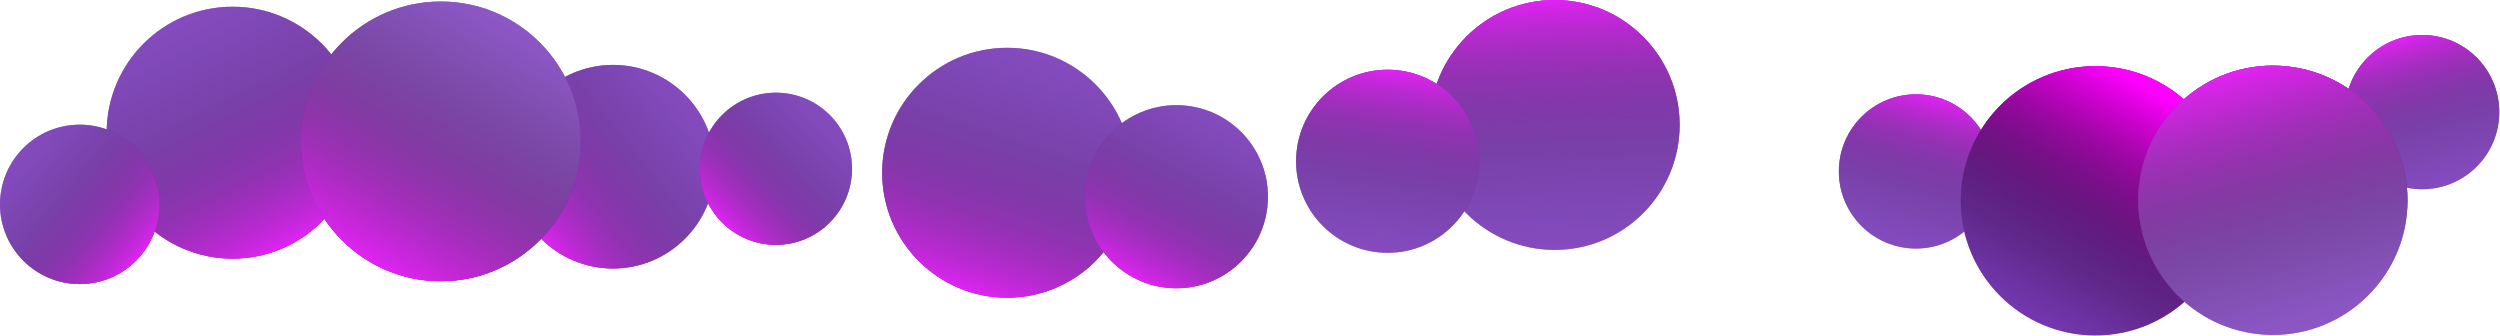
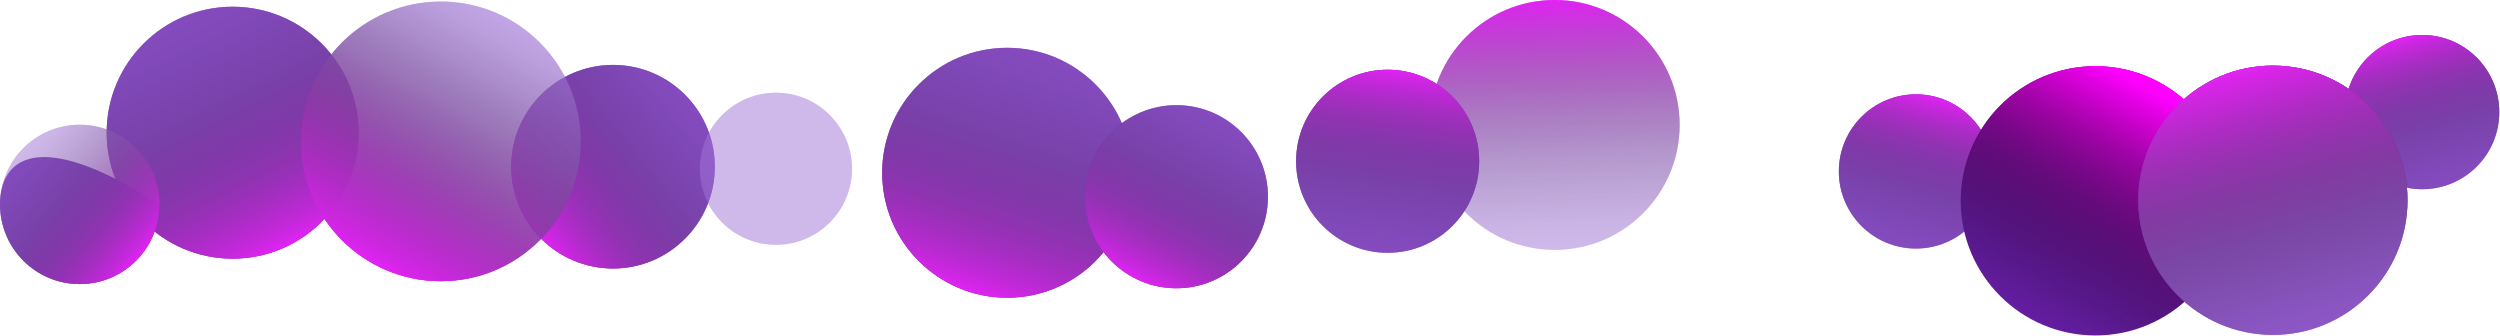
<svg xmlns="http://www.w3.org/2000/svg" width="2561" height="344" viewBox="0 0 2561 344" fill="none">
  <path d="M1962.69 254.621C2006.32 254.621 2041.68 219.257 2041.68 175.634C2041.68 132.01 2006.32 96.647 1962.69 96.647C1919.07 96.647 1883.71 132.01 1883.71 175.634C1883.71 219.257 1919.07 254.621 1962.69 254.621Z" fill="#661EA5" />
  <g opacity="0.3">
    <path d="M1962.69 254.621C2006.32 254.621 2041.68 219.257 2041.68 175.634C2041.68 132.01 2006.32 96.647 1962.69 96.647C1919.07 96.647 1883.71 132.01 1883.71 175.634C1883.71 219.257 1919.07 254.621 1962.69 254.621Z" fill="#A174D6" />
  </g>
  <g style="mix-blend-mode:soft-light">
    <path style="mix-blend-mode:screen" d="M1962.69 254.621C2006.32 254.621 2041.68 219.257 2041.68 175.634C2041.68 132.01 2006.32 96.647 1962.69 96.647C1919.07 96.647 1883.71 132.01 1883.71 175.634C1883.71 219.257 1919.07 254.621 1962.69 254.621Z" fill="url(#paint0_linear_126_384)" />
    <g opacity="0.3">
      <g style="mix-blend-mode:screen">
        <path d="M1962.69 254.621C2006.32 254.621 2041.68 219.257 2041.68 175.634C2041.68 132.01 2006.32 96.647 1962.69 96.647C1919.07 96.647 1883.71 132.01 1883.71 175.634C1883.71 219.257 1919.07 254.621 1962.69 254.621Z" fill="#A174D6" />
      </g>
    </g>
  </g>
  <path d="M2146.49 343.63C2222.66 343.63 2284.4 281.886 2284.4 205.72C2284.4 129.554 2222.66 67.809 2146.49 67.809C2070.33 67.809 2008.58 129.554 2008.58 205.72C2008.58 281.886 2070.33 343.63 2146.49 343.63Z" fill="#661EA5" />
  <g opacity="0.3">
-     <path d="M2146.49 343.63C2222.66 343.63 2284.4 281.886 2284.4 205.72C2284.4 129.554 2222.66 67.809 2146.49 67.809C2070.33 67.809 2008.58 129.554 2008.58 205.72C2008.58 281.886 2070.33 343.63 2146.49 343.63Z" fill="#A174D6" />
-   </g>
+     </g>
  <g style="mix-blend-mode:soft-light">
    <path style="mix-blend-mode:screen" d="M2146.49 343.63C2222.66 343.63 2284.4 281.886 2284.4 205.72C2284.4 129.554 2222.66 67.809 2146.49 67.809C2070.33 67.809 2008.58 129.554 2008.58 205.72C2008.58 281.886 2070.33 343.63 2146.49 343.63Z" fill="url(#paint1_linear_126_384)" />
  </g>
  <g style="mix-blend-mode:soft-light">
    <path style="mix-blend-mode:screen" d="M2146.49 343.63C2222.66 343.63 2284.4 281.886 2284.4 205.72C2284.4 129.554 2222.66 67.809 2146.49 67.809C2070.33 67.809 2008.58 129.554 2008.58 205.72C2008.58 281.886 2070.33 343.63 2146.49 343.63Z" fill="url(#paint2_linear_126_384)" />
  </g>
  <path d="M2481.29 193.837C2524.91 193.837 2560.27 158.473 2560.27 114.849C2560.27 71.226 2524.91 35.862 2481.29 35.862C2437.66 35.862 2402.3 71.226 2402.3 114.849C2402.3 158.473 2437.66 193.837 2481.29 193.837Z" fill="#661EA5" />
  <g opacity="0.3">
    <path d="M2481.29 193.836C2524.91 193.836 2560.27 158.473 2560.27 114.849C2560.27 71.226 2524.91 35.862 2481.29 35.862C2437.66 35.862 2402.3 71.226 2402.3 114.849C2402.3 158.473 2437.66 193.836 2481.29 193.836Z" fill="#A174D6" />
  </g>
  <g style="mix-blend-mode:soft-light">
    <path style="mix-blend-mode:screen" d="M2481.29 193.837C2524.91 193.837 2560.27 158.473 2560.27 114.849C2560.27 71.226 2524.91 35.862 2481.29 35.862C2437.66 35.862 2402.3 71.226 2402.3 114.849C2402.3 158.473 2437.66 193.837 2481.29 193.837Z" fill="url(#paint3_linear_126_384)" />
    <g opacity="0.3">
      <g style="mix-blend-mode:screen">
        <path d="M2481.29 193.836C2524.91 193.836 2560.27 158.473 2560.27 114.849C2560.27 71.226 2524.91 35.862 2481.29 35.862C2437.66 35.862 2402.3 71.226 2402.3 114.849C2402.3 158.473 2437.66 193.836 2481.29 193.836Z" fill="#A174D6" />
      </g>
    </g>
  </g>
  <path d="M2328.37 343.045C2404.54 343.045 2466.28 281.3 2466.28 205.134C2466.28 128.968 2404.54 67.224 2328.37 67.224C2252.2 67.224 2190.46 128.968 2190.46 205.134C2190.46 281.3 2252.2 343.045 2328.37 343.045Z" fill="#661EA5" />
  <g opacity="0.3">
    <path d="M2328.37 343.045C2404.54 343.045 2466.28 281.3 2466.28 205.134C2466.28 128.968 2404.54 67.224 2328.37 67.224C2252.2 67.224 2190.46 128.968 2190.46 205.134C2190.46 281.3 2252.2 343.045 2328.37 343.045Z" fill="#A174D6" />
  </g>
  <g style="mix-blend-mode:soft-light">
    <path style="mix-blend-mode:screen" d="M2328.37 343.045C2404.54 343.045 2466.28 281.3 2466.28 205.134C2466.28 128.968 2404.54 67.224 2328.37 67.224C2252.2 67.224 2190.46 128.968 2190.46 205.134C2190.46 281.3 2252.2 343.045 2328.37 343.045Z" fill="url(#paint4_linear_126_384)" />
    <g opacity="0.3">
      <g style="mix-blend-mode:screen">
        <path d="M2328.37 343.045C2404.54 343.045 2466.28 281.3 2466.28 205.134C2466.28 128.968 2404.54 67.224 2328.37 67.224C2252.2 67.224 2190.46 128.968 2190.46 205.134C2190.46 281.3 2252.2 343.045 2328.37 343.045Z" fill="#A174D6" />
      </g>
    </g>
  </g>
  <g style="mix-blend-mode:soft-light">
    <path style="mix-blend-mode:screen" d="M2328.37 343.045C2404.54 343.045 2466.28 281.3 2466.28 205.134C2466.28 128.968 2404.54 67.224 2328.37 67.224C2252.2 67.224 2190.46 128.968 2190.46 205.134C2190.46 281.3 2252.2 343.045 2328.37 343.045Z" fill="url(#paint5_linear_126_384)" />
    <g opacity="0.3">
      <g style="mix-blend-mode:screen">
        <path d="M2328.37 343.045C2404.54 343.045 2466.28 281.3 2466.28 205.134C2466.28 128.968 2404.54 67.224 2328.37 67.224C2252.2 67.224 2190.46 128.968 2190.46 205.134C2190.46 281.3 2252.2 343.045 2328.37 343.045Z" fill="#A174D6" />
      </g>
    </g>
  </g>
-   <path d="M1592.65 255.989C1663.33 255.989 1720.64 198.684 1720.64 127.995C1720.64 57.305 1663.33 0 1592.65 0C1521.96 0 1464.65 57.305 1464.65 127.995C1464.65 198.684 1521.96 255.989 1592.65 255.989Z" fill="#661EA5" />
  <g opacity="0.3">
    <path d="M1592.65 255.989C1663.33 255.989 1720.64 198.684 1720.64 127.995C1720.64 57.305 1663.33 0 1592.65 0C1521.96 0 1464.65 57.305 1464.65 127.995C1464.65 198.684 1521.96 255.989 1592.65 255.989Z" fill="#A174D6" />
  </g>
  <g style="mix-blend-mode:soft-light">
    <path style="mix-blend-mode:screen" d="M1592.65 255.989C1663.33 255.989 1720.64 198.684 1720.64 127.995C1720.64 57.305 1663.33 0 1592.65 0C1521.96 0 1464.65 57.305 1464.65 127.995C1464.65 198.684 1521.96 255.989 1592.65 255.989Z" fill="url(#paint6_linear_126_384)" />
    <g opacity="0.3">
      <g style="mix-blend-mode:screen">
        <path d="M1592.65 255.989C1663.33 255.989 1720.64 198.684 1720.64 127.995C1720.64 57.305 1663.33 0 1592.65 0C1521.96 0 1464.65 57.305 1464.65 127.995C1464.65 198.684 1521.96 255.989 1592.65 255.989Z" fill="#A174D6" />
      </g>
    </g>
  </g>
  <path d="M1421.49 258.973C1473.28 258.973 1515.26 216.991 1515.26 165.203C1515.26 113.416 1473.28 71.434 1421.49 71.434C1369.7 71.434 1327.72 113.416 1327.72 165.203C1327.72 216.991 1369.7 258.973 1421.49 258.973Z" fill="#661EA5" />
  <g opacity="0.3">
    <path d="M1421.49 258.973C1473.28 258.973 1515.26 216.991 1515.26 165.203C1515.26 113.416 1473.28 71.434 1421.49 71.434C1369.7 71.434 1327.72 113.416 1327.72 165.203C1327.72 216.991 1369.7 258.973 1421.49 258.973Z" fill="#A174D6" />
  </g>
  <g style="mix-blend-mode:soft-light">
    <path style="mix-blend-mode:screen" d="M1421.49 258.973C1473.28 258.973 1515.26 216.991 1515.26 165.203C1515.26 113.416 1473.28 71.434 1421.49 71.434C1369.7 71.434 1327.72 113.416 1327.72 165.203C1327.72 216.991 1369.7 258.973 1421.49 258.973Z" fill="url(#paint7_linear_126_384)" />
    <g opacity="0.3">
      <g style="mix-blend-mode:screen">
        <path d="M1421.49 258.973C1473.28 258.973 1515.26 216.991 1515.26 165.203C1515.26 113.416 1473.28 71.434 1421.49 71.434C1369.7 71.434 1327.72 113.416 1327.72 165.203C1327.72 216.991 1369.7 258.973 1421.49 258.973Z" fill="#A174D6" />
      </g>
    </g>
  </g>
  <path d="M1031.71 304.955C1102.4 304.955 1159.7 247.649 1159.7 176.96C1159.7 106.27 1102.4 48.965 1031.71 48.965C961.019 48.965 903.713 106.27 903.713 176.96C903.713 247.649 961.019 304.955 1031.71 304.955Z" fill="#661EA5" />
  <g opacity="0.3">
    <path d="M1031.71 304.954C1102.4 304.954 1159.7 247.649 1159.7 176.96C1159.7 106.27 1102.4 48.965 1031.71 48.965C961.019 48.965 903.713 106.27 903.713 176.96C903.713 247.649 961.019 304.954 1031.71 304.954Z" fill="#A174D6" />
  </g>
  <g style="mix-blend-mode:soft-light">
    <path style="mix-blend-mode:screen" d="M1031.71 304.955C1102.4 304.955 1159.7 247.649 1159.7 176.96C1159.7 106.27 1102.4 48.965 1031.71 48.965C961.019 48.965 903.713 106.27 903.713 176.96C903.713 247.649 961.019 304.955 1031.71 304.955Z" fill="url(#paint8_linear_126_384)" />
    <g opacity="0.3">
      <g style="mix-blend-mode:screen">
        <path d="M1031.71 304.954C1102.4 304.954 1159.7 247.649 1159.7 176.96C1159.7 106.27 1102.4 48.965 1031.71 48.965C961.019 48.965 903.713 106.27 903.713 176.96C903.713 247.649 961.019 304.954 1031.71 304.954Z" fill="#A174D6" />
      </g>
    </g>
  </g>
  <path d="M1205.13 295.264C1256.92 295.264 1298.9 253.283 1298.9 201.495C1298.9 149.708 1256.92 107.726 1205.13 107.726C1153.35 107.726 1111.37 149.708 1111.37 201.495C1111.37 253.283 1153.35 295.264 1205.13 295.264Z" fill="#661EA5" />
  <g opacity="0.3">
    <path d="M1205.13 295.264C1256.92 295.264 1298.9 253.283 1298.9 201.495C1298.9 149.708 1256.92 107.726 1205.13 107.726C1153.35 107.726 1111.37 149.708 1111.37 201.495C1111.37 253.283 1153.35 295.264 1205.13 295.264Z" fill="#A174D6" />
  </g>
  <g style="mix-blend-mode:soft-light">
    <path style="mix-blend-mode:screen" d="M1205.13 295.264C1256.92 295.264 1298.9 253.283 1298.9 201.495C1298.9 149.708 1256.92 107.726 1205.13 107.726C1153.35 107.726 1111.37 149.708 1111.37 201.495C1111.37 253.283 1153.35 295.264 1205.13 295.264Z" fill="url(#paint9_linear_126_384)" />
    <g opacity="0.3">
      <g style="mix-blend-mode:screen">
        <path d="M1205.13 295.264C1256.92 295.264 1298.9 253.283 1298.9 201.495C1298.9 149.708 1256.92 107.726 1205.13 107.726C1153.35 107.726 1111.37 149.708 1111.37 201.495C1111.37 253.283 1153.35 295.264 1205.13 295.264Z" fill="#A174D6" />
      </g>
    </g>
  </g>
  <path d="M238.281 264.946C309.543 264.946 367.312 207.177 367.312 135.915C367.312 64.653 309.543 6.883 238.281 6.883C167.019 6.883 109.25 64.653 109.25 135.915C109.25 207.177 167.019 264.946 238.281 264.946Z" fill="#661EA5" />
  <g opacity="0.3">
    <path d="M238.281 264.946C309.543 264.946 367.312 207.177 367.312 135.915C367.312 64.653 309.543 6.883 238.281 6.883C167.019 6.883 109.25 64.653 109.25 135.915C109.25 207.177 167.019 264.946 238.281 264.946Z" fill="#A174D6" />
  </g>
  <g style="mix-blend-mode:soft-light">
    <path style="mix-blend-mode:screen" d="M238.281 264.946C309.543 264.946 367.312 207.177 367.312 135.915C367.312 64.653 309.543 6.883 238.281 6.883C167.019 6.883 109.25 64.653 109.25 135.915C109.25 207.177 167.019 264.946 238.281 264.946Z" fill="url(#paint10_linear_126_384)" />
    <g opacity="0.3">
      <g style="mix-blend-mode:screen">
        <path d="M238.281 264.946C309.543 264.946 367.312 207.177 367.312 135.915C367.312 64.653 309.543 6.883 238.281 6.883C167.019 6.883 109.25 64.653 109.25 135.915C109.25 207.177 167.019 264.946 238.281 264.946Z" fill="#A174D6" />
      </g>
    </g>
  </g>
-   <path d="M81.632 290.991C126.716 290.991 163.264 254.443 163.264 209.359C163.264 164.275 126.716 127.727 81.632 127.727C36.548 127.727 0 164.275 0 209.359C0 254.443 36.548 290.991 81.632 290.991Z" fill="#661EA5" />
+   <path d="M81.632 290.991C126.716 290.991 163.264 254.443 163.264 209.359C36.548 127.727 0 164.275 0 209.359C0 254.443 36.548 290.991 81.632 290.991Z" fill="#661EA5" />
  <g opacity="0.3">
    <path d="M81.632 290.991C126.716 290.991 163.264 254.443 163.264 209.359C163.264 164.275 126.716 127.727 81.632 127.727C36.548 127.727 0 164.275 0 209.359C0 254.443 36.548 290.991 81.632 290.991Z" fill="#A174D6" />
  </g>
  <g style="mix-blend-mode:soft-light">
    <path style="mix-blend-mode:screen" d="M81.632 290.991C126.716 290.991 163.264 254.443 163.264 209.359C163.264 164.275 126.716 127.727 81.632 127.727C36.548 127.727 0 164.275 0 209.359C0 254.443 36.548 290.991 81.632 290.991Z" fill="url(#paint11_linear_126_384)" />
    <g opacity="0.3">
      <g style="mix-blend-mode:screen">
        <path d="M81.632 290.991C126.716 290.991 163.264 254.443 163.264 209.359C163.264 164.275 126.716 127.727 81.632 127.727C36.548 127.727 0 164.275 0 209.359C0 254.443 36.548 290.991 81.632 290.991Z" fill="#A174D6" />
      </g>
    </g>
  </g>
  <path d="M628.013 275.038C685.604 275.038 732.29 228.352 732.29 170.761C732.29 113.17 685.604 66.483 628.013 66.483C570.422 66.483 523.735 113.17 523.735 170.761C523.735 228.352 570.422 275.038 628.013 275.038Z" fill="#661EA5" />
  <g opacity="0.3">
    <path d="M628.013 275.038C685.604 275.038 732.29 228.352 732.29 170.761C732.29 113.17 685.604 66.483 628.013 66.483C570.422 66.483 523.735 113.17 523.735 170.761C523.735 228.352 570.422 275.038 628.013 275.038Z" fill="#A174D6" />
  </g>
  <g style="mix-blend-mode:soft-light">
    <path style="mix-blend-mode:screen" d="M628.013 275.038C685.604 275.038 732.29 228.352 732.29 170.761C732.29 113.17 685.604 66.483 628.013 66.483C570.422 66.483 523.735 113.17 523.735 170.761C523.735 228.352 570.422 275.038 628.013 275.038Z" fill="url(#paint12_linear_126_384)" />
    <g opacity="0.3">
      <g style="mix-blend-mode:screen">
        <path d="M628.013 275.038C685.604 275.038 732.29 228.352 732.29 170.761C732.29 113.17 685.604 66.483 628.013 66.483C570.422 66.483 523.735 113.17 523.735 170.761C523.735 228.352 570.422 275.038 628.013 275.038Z" fill="#A174D6" />
      </g>
    </g>
  </g>
-   <path d="M794.894 250.834C837.941 250.834 872.838 215.938 872.838 172.891C872.838 129.844 837.941 94.947 794.894 94.947C751.847 94.947 716.951 129.844 716.951 172.891C716.951 215.938 751.847 250.834 794.894 250.834Z" fill="#661EA5" />
  <g opacity="0.3">
    <path d="M794.894 250.834C837.941 250.834 872.838 215.938 872.838 172.891C872.838 129.844 837.941 94.947 794.894 94.947C751.847 94.947 716.951 129.844 716.951 172.891C716.951 215.938 751.847 250.834 794.894 250.834Z" fill="#A174D6" />
  </g>
  <g style="mix-blend-mode:soft-light">
-     <path style="mix-blend-mode:screen" d="M794.894 250.834C837.941 250.834 872.838 215.938 872.838 172.891C872.838 129.844 837.941 94.947 794.894 94.947C751.847 94.947 716.951 129.844 716.951 172.891C716.951 215.938 751.847 250.834 794.894 250.834Z" fill="url(#paint13_linear_126_384)" />
    <g opacity="0.3">
      <g style="mix-blend-mode:screen">
        <path d="M794.894 250.834C837.941 250.834 872.838 215.938 872.838 172.891C872.838 129.844 837.941 94.947 794.894 94.947C751.847 94.947 716.951 129.844 716.951 172.891C716.951 215.938 751.847 250.834 794.894 250.834Z" fill="#A174D6" />
      </g>
    </g>
  </g>
-   <path d="M451.624 288.05C530.738 288.05 594.873 223.915 594.873 144.801C594.873 65.686 530.738 1.552 451.624 1.552C372.51 1.552 308.375 65.686 308.375 144.801C308.375 223.915 372.51 288.05 451.624 288.05Z" fill="#661EA5" />
  <g opacity="0.3">
    <path d="M451.624 288.05C530.738 288.05 594.873 223.915 594.873 144.801C594.873 65.686 530.738 1.552 451.624 1.552C372.51 1.552 308.375 65.686 308.375 144.801C308.375 223.915 372.51 288.05 451.624 288.05Z" fill="#A174D6" />
  </g>
  <g style="mix-blend-mode:soft-light">
    <path style="mix-blend-mode:screen" d="M451.624 288.05C530.738 288.05 594.873 223.915 594.873 144.801C594.873 65.686 530.738 1.552 451.624 1.552C372.51 1.552 308.375 65.686 308.375 144.801C308.375 223.915 372.51 288.05 451.624 288.05Z" fill="url(#paint14_linear_126_384)" />
    <g opacity="0.3">
      <g style="mix-blend-mode:screen">
        <path d="M451.624 288.05C530.738 288.05 594.873 223.915 594.873 144.801C594.873 65.686 530.738 1.552 451.624 1.552C372.51 1.552 308.375 65.686 308.375 144.801C308.375 223.915 372.51 288.05 451.624 288.05Z" fill="#A174D6" />
      </g>
    </g>
  </g>
  <g style="mix-blend-mode:soft-light">
    <path style="mix-blend-mode:screen" d="M451.624 288.05C530.738 288.05 594.873 223.915 594.873 144.801C594.873 65.686 530.738 1.552 451.624 1.552C372.51 1.552 308.375 65.686 308.375 144.801C308.375 223.915 372.51 288.05 451.624 288.05Z" fill="url(#paint15_linear_126_384)" />
    <g opacity="0.3">
      <g style="mix-blend-mode:screen">
        <path d="M451.624 288.05C530.738 288.05 594.873 223.915 594.873 144.801C594.873 65.686 530.738 1.552 451.624 1.552C372.51 1.552 308.375 65.686 308.375 144.801C308.375 223.915 372.51 288.05 451.624 288.05Z" fill="#A174D6" />
      </g>
    </g>
  </g>
  <defs>
    <linearGradient id="paint0_linear_126_384" x1="1982.64" y1="99.205" x2="1942.74" y2="252.051" gradientUnits="userSpaceOnUse">
      <stop stop-color="#FC00FF" />
      <stop offset="0.06" stop-color="#E400E7" stop-opacity="0.91" />
      <stop offset="0.27" stop-color="#A000A1" stop-opacity="0.64" />
      <stop offset="0.46" stop-color="#660068" stop-opacity="0.41" />
      <stop offset="0.63" stop-color="#3A003B" stop-opacity="0.23" />
      <stop offset="0.78" stop-color="#1A001A" stop-opacity="0.11" />
      <stop offset="0.91" stop-color="#070007" stop-opacity="0.03" />
      <stop offset="1" stop-opacity="0" />
    </linearGradient>
    <linearGradient id="paint1_linear_126_384" x1="2208.72" y1="94.524" x2="2073.85" y2="335.202" gradientUnits="userSpaceOnUse">
      <stop stop-color="#FF00FF" />
      <stop offset="0.06" stop-color="#E700E7" stop-opacity="0.91" />
      <stop offset="0.27" stop-color="#A100A1" stop-opacity="0.64" />
      <stop offset="0.46" stop-color="#680068" stop-opacity="0.41" />
      <stop offset="0.63" stop-color="#3B003B" stop-opacity="0.23" />
      <stop offset="0.78" stop-color="#1A001A" stop-opacity="0.11" />
      <stop offset="0.91" stop-color="#070007" stop-opacity="0.03" />
      <stop offset="1" stop-opacity="0" />
    </linearGradient>
    <linearGradient id="paint2_linear_126_384" x1="2208.72" y1="94.524" x2="2073.85" y2="335.202" gradientUnits="userSpaceOnUse">
      <stop stop-color="#FF00FF" />
      <stop offset="0.06" stop-color="#E700E7" stop-opacity="0.91" />
      <stop offset="0.27" stop-color="#A100A1" stop-opacity="0.64" />
      <stop offset="0.46" stop-color="#680068" stop-opacity="0.41" />
      <stop offset="0.63" stop-color="#3B003B" stop-opacity="0.23" />
      <stop offset="0.78" stop-color="#1A001A" stop-opacity="0.11" />
      <stop offset="0.91" stop-color="#070007" stop-opacity="0.03" />
      <stop offset="1" stop-opacity="0" />
    </linearGradient>
    <linearGradient id="paint3_linear_126_384" x1="2460.34" y1="38.668" x2="2502.23" y2="191.033" gradientUnits="userSpaceOnUse">
      <stop stop-color="#FC00FF" />
      <stop offset="0.06" stop-color="#E400E7" stop-opacity="0.91" />
      <stop offset="0.27" stop-color="#A000A1" stop-opacity="0.64" />
      <stop offset="0.46" stop-color="#660068" stop-opacity="0.41" />
      <stop offset="0.63" stop-color="#3A003B" stop-opacity="0.23" />
      <stop offset="0.78" stop-color="#1A001A" stop-opacity="0.11" />
      <stop offset="0.91" stop-color="#070007" stop-opacity="0.03" />
      <stop offset="1" stop-opacity="0" />
    </linearGradient>
    <linearGradient id="paint4_linear_126_384" x1="2291.81" y1="72.151" x2="2364.92" y2="338.107" gradientUnits="userSpaceOnUse">
      <stop stop-color="#FF00FF" />
      <stop offset="0.06" stop-color="#E700E7" stop-opacity="0.91" />
      <stop offset="0.27" stop-color="#A100A1" stop-opacity="0.64" />
      <stop offset="0.46" stop-color="#680068" stop-opacity="0.41" />
      <stop offset="0.63" stop-color="#3B003B" stop-opacity="0.23" />
      <stop offset="0.78" stop-color="#1A001A" stop-opacity="0.11" />
      <stop offset="0.91" stop-color="#070007" stop-opacity="0.03" />
      <stop offset="1" stop-opacity="0" />
    </linearGradient>
    <linearGradient id="paint5_linear_126_384" x1="2291.81" y1="72.151" x2="2364.92" y2="338.107" gradientUnits="userSpaceOnUse">
      <stop stop-color="#FF00FF" />
      <stop offset="0.06" stop-color="#E700E7" stop-opacity="0.91" />
      <stop offset="0.27" stop-color="#A100A1" stop-opacity="0.64" />
      <stop offset="0.46" stop-color="#680068" stop-opacity="0.41" />
      <stop offset="0.63" stop-color="#3B003B" stop-opacity="0.23" />
      <stop offset="0.78" stop-color="#1A001A" stop-opacity="0.11" />
      <stop offset="0.91" stop-color="#070007" stop-opacity="0.03" />
      <stop offset="1" stop-opacity="0" />
    </linearGradient>
    <linearGradient id="paint6_linear_126_384" x1="1587.95" y1="0.082" x2="1597.42" y2="255.903" gradientUnits="userSpaceOnUse">
      <stop stop-color="#FC00FF" />
      <stop offset="0.06" stop-color="#E400E7" stop-opacity="0.91" />
      <stop offset="0.27" stop-color="#A000A1" stop-opacity="0.64" />
      <stop offset="0.46" stop-color="#660068" stop-opacity="0.41" />
      <stop offset="0.63" stop-color="#3A003B" stop-opacity="0.23" />
      <stop offset="0.78" stop-color="#1A001A" stop-opacity="0.11" />
      <stop offset="0.91" stop-color="#070007" stop-opacity="0.03" />
      <stop offset="1" stop-opacity="0" />
    </linearGradient>
    <linearGradient id="paint7_linear_126_384" x1="1433.73" y1="72.225" x2="1409.16" y2="258.14" gradientUnits="userSpaceOnUse">
      <stop stop-color="#FC00FF" />
      <stop offset="0.06" stop-color="#E400E7" stop-opacity="0.91" />
      <stop offset="0.27" stop-color="#A000A1" stop-opacity="0.64" />
      <stop offset="0.46" stop-color="#660068" stop-opacity="0.41" />
      <stop offset="0.63" stop-color="#3A003B" stop-opacity="0.23" />
      <stop offset="0.78" stop-color="#1A001A" stop-opacity="0.11" />
      <stop offset="0.91" stop-color="#070007" stop-opacity="0.03" />
      <stop offset="1" stop-opacity="0" />
    </linearGradient>
    <linearGradient id="paint8_linear_126_384" x1="991.795" y1="298.565" x2="1071.75" y2="55.376" gradientUnits="userSpaceOnUse">
      <stop stop-color="#FC00FF" />
      <stop offset="0.06" stop-color="#E400E7" stop-opacity="0.91" />
      <stop offset="0.27" stop-color="#A000A1" stop-opacity="0.64" />
      <stop offset="0.46" stop-color="#660068" stop-opacity="0.41" />
      <stop offset="0.63" stop-color="#3A003B" stop-opacity="0.23" />
      <stop offset="0.78" stop-color="#1A001A" stop-opacity="0.11" />
      <stop offset="0.91" stop-color="#070007" stop-opacity="0.03" />
      <stop offset="1" stop-opacity="0" />
    </linearGradient>
    <linearGradient id="paint9_linear_126_384" x1="1160.97" y1="284.3" x2="1248.55" y2="118.474" gradientUnits="userSpaceOnUse">
      <stop stop-color="#FC00FF" />
      <stop offset="0.06" stop-color="#E400E7" stop-opacity="0.91" />
      <stop offset="0.27" stop-color="#A000A1" stop-opacity="0.64" />
      <stop offset="0.46" stop-color="#660068" stop-opacity="0.41" />
      <stop offset="0.63" stop-color="#3A003B" stop-opacity="0.23" />
      <stop offset="0.78" stop-color="#1A001A" stop-opacity="0.11" />
      <stop offset="0.91" stop-color="#070007" stop-opacity="0.03" />
      <stop offset="1" stop-opacity="0" />
    </linearGradient>
    <linearGradient id="paint10_linear_126_384" x1="295.107" y1="251.817" x2="181.174" y2="20.275" gradientUnits="userSpaceOnUse">
      <stop stop-color="#FC00FF" />
      <stop offset="0.06" stop-color="#E400E7" stop-opacity="0.91" />
      <stop offset="0.27" stop-color="#A000A1" stop-opacity="0.64" />
      <stop offset="0.46" stop-color="#660068" stop-opacity="0.41" />
      <stop offset="0.63" stop-color="#3A003B" stop-opacity="0.23" />
      <stop offset="0.78" stop-color="#1A001A" stop-opacity="0.11" />
      <stop offset="0.91" stop-color="#070007" stop-opacity="0.03" />
      <stop offset="1" stop-opacity="0" />
    </linearGradient>
    <linearGradient id="paint11_linear_126_384" x1="143.42" y1="262.707" x2="19.477" y2="156.438" gradientUnits="userSpaceOnUse">
      <stop stop-color="#FC00FF" />
      <stop offset="0.06" stop-color="#E400E7" stop-opacity="0.91" />
      <stop offset="0.27" stop-color="#A000A1" stop-opacity="0.64" />
      <stop offset="0.46" stop-color="#660068" stop-opacity="0.41" />
      <stop offset="0.63" stop-color="#3A003B" stop-opacity="0.23" />
      <stop offset="0.78" stop-color="#1A001A" stop-opacity="0.11" />
      <stop offset="0.91" stop-color="#070007" stop-opacity="0.03" />
      <stop offset="1" stop-opacity="0" />
    </linearGradient>
    <linearGradient id="paint12_linear_126_384" x1="546.779" y1="235.984" x2="709.428" y2="105.445" gradientUnits="userSpaceOnUse">
      <stop stop-color="#FC00FF" />
      <stop offset="0.06" stop-color="#E400E7" stop-opacity="0.91" />
      <stop offset="0.27" stop-color="#A000A1" stop-opacity="0.64" />
      <stop offset="0.46" stop-color="#660068" stop-opacity="0.41" />
      <stop offset="0.63" stop-color="#3A003B" stop-opacity="0.23" />
      <stop offset="0.78" stop-color="#1A001A" stop-opacity="0.11" />
      <stop offset="0.91" stop-color="#070007" stop-opacity="0.03" />
      <stop offset="1" stop-opacity="0" />
    </linearGradient>
    <linearGradient id="paint13_linear_126_384" x1="740.103" y1="228.131" x2="849.947" y2="117.518" gradientUnits="userSpaceOnUse">
      <stop stop-color="#FC00FF" />
      <stop offset="0.06" stop-color="#E400E7" stop-opacity="0.91" />
      <stop offset="0.27" stop-color="#A000A1" stop-opacity="0.64" />
      <stop offset="0.46" stop-color="#660068" stop-opacity="0.41" />
      <stop offset="0.63" stop-color="#3A003B" stop-opacity="0.23" />
      <stop offset="0.78" stop-color="#1A001A" stop-opacity="0.11" />
      <stop offset="0.91" stop-color="#070007" stop-opacity="0.03" />
      <stop offset="1" stop-opacity="0" />
    </linearGradient>
    <linearGradient id="paint14_linear_126_384" x1="380.559" y1="269.018" x2="522.941" y2="20.405" gradientUnits="userSpaceOnUse">
      <stop stop-color="#FC00FF" />
      <stop offset="0.06" stop-color="#E400E7" stop-opacity="0.91" />
      <stop offset="0.27" stop-color="#A000A1" stop-opacity="0.64" />
      <stop offset="0.46" stop-color="#660068" stop-opacity="0.41" />
      <stop offset="0.63" stop-color="#3A003B" stop-opacity="0.23" />
      <stop offset="0.78" stop-color="#1A001A" stop-opacity="0.11" />
      <stop offset="0.91" stop-color="#070007" stop-opacity="0.03" />
      <stop offset="1" stop-opacity="0" />
    </linearGradient>
    <linearGradient id="paint15_linear_126_384" x1="380.559" y1="269.018" x2="522.941" y2="20.405" gradientUnits="userSpaceOnUse">
      <stop stop-color="#FC00FF" />
      <stop offset="0.06" stop-color="#E400E7" stop-opacity="0.91" />
      <stop offset="0.27" stop-color="#A000A1" stop-opacity="0.64" />
      <stop offset="0.46" stop-color="#660068" stop-opacity="0.41" />
      <stop offset="0.63" stop-color="#3A003B" stop-opacity="0.23" />
      <stop offset="0.78" stop-color="#1A001A" stop-opacity="0.11" />
      <stop offset="0.91" stop-color="#070007" stop-opacity="0.03" />
      <stop offset="1" stop-opacity="0" />
    </linearGradient>
  </defs>
</svg>